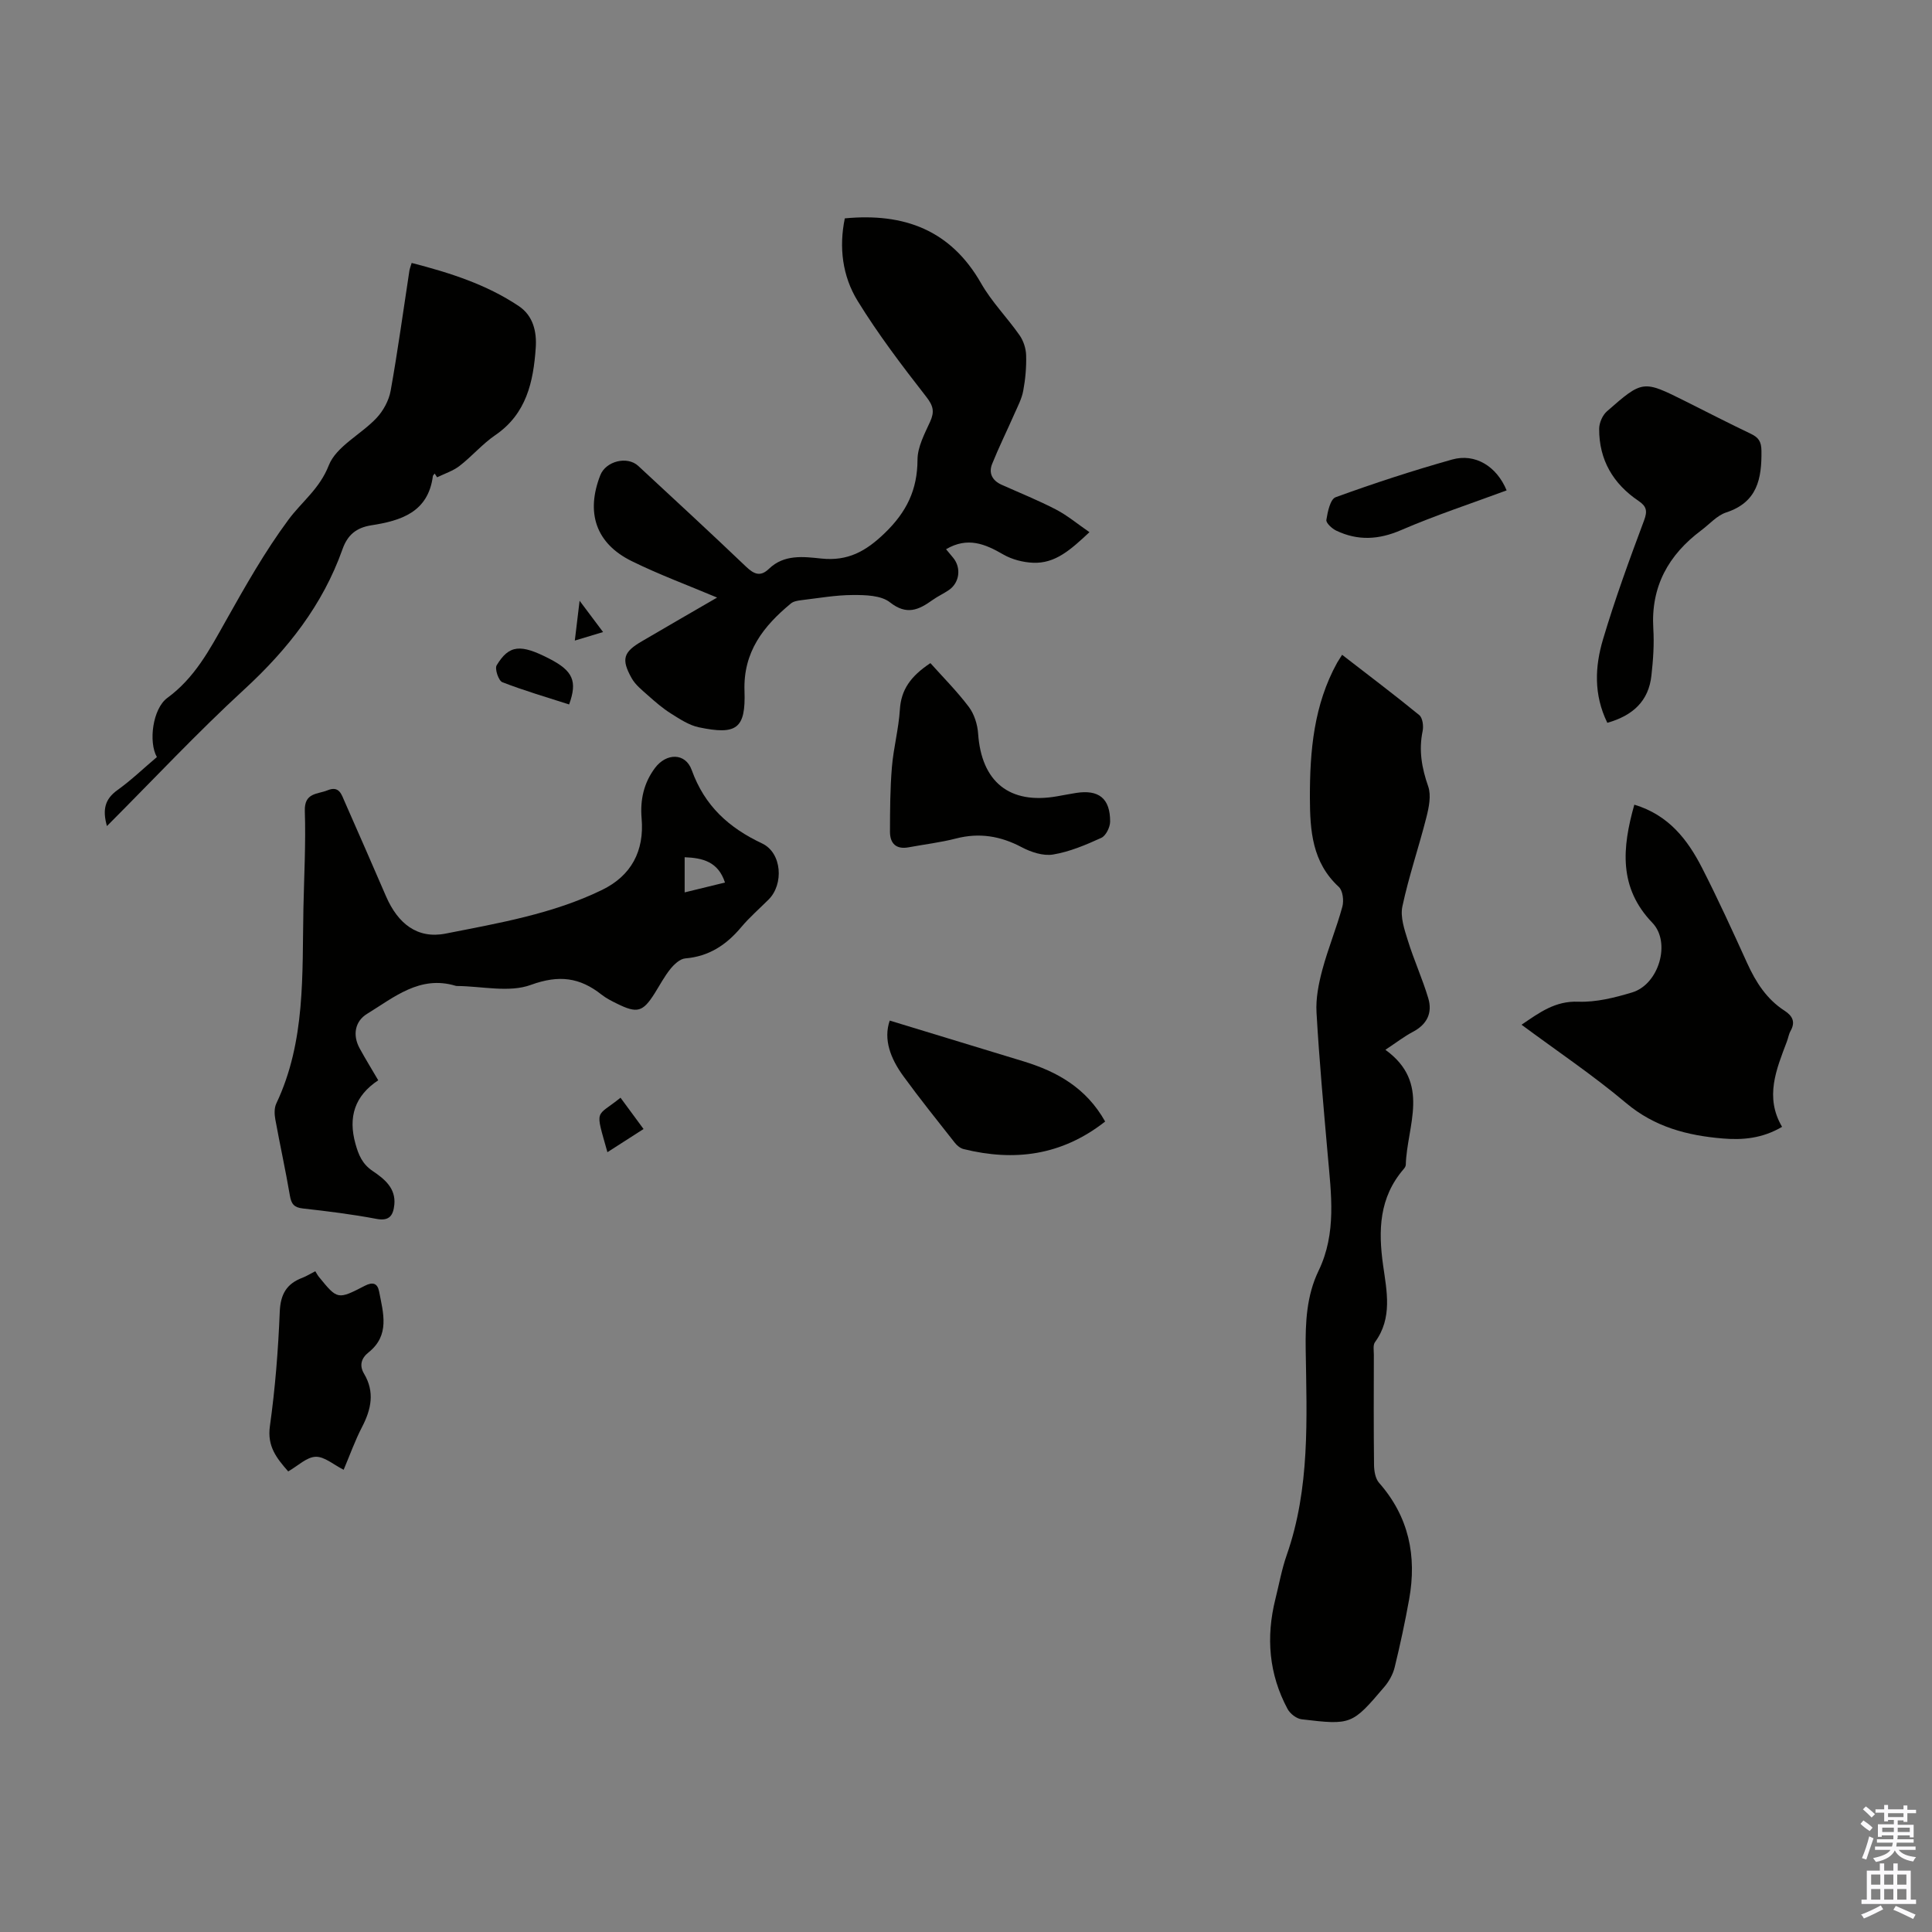
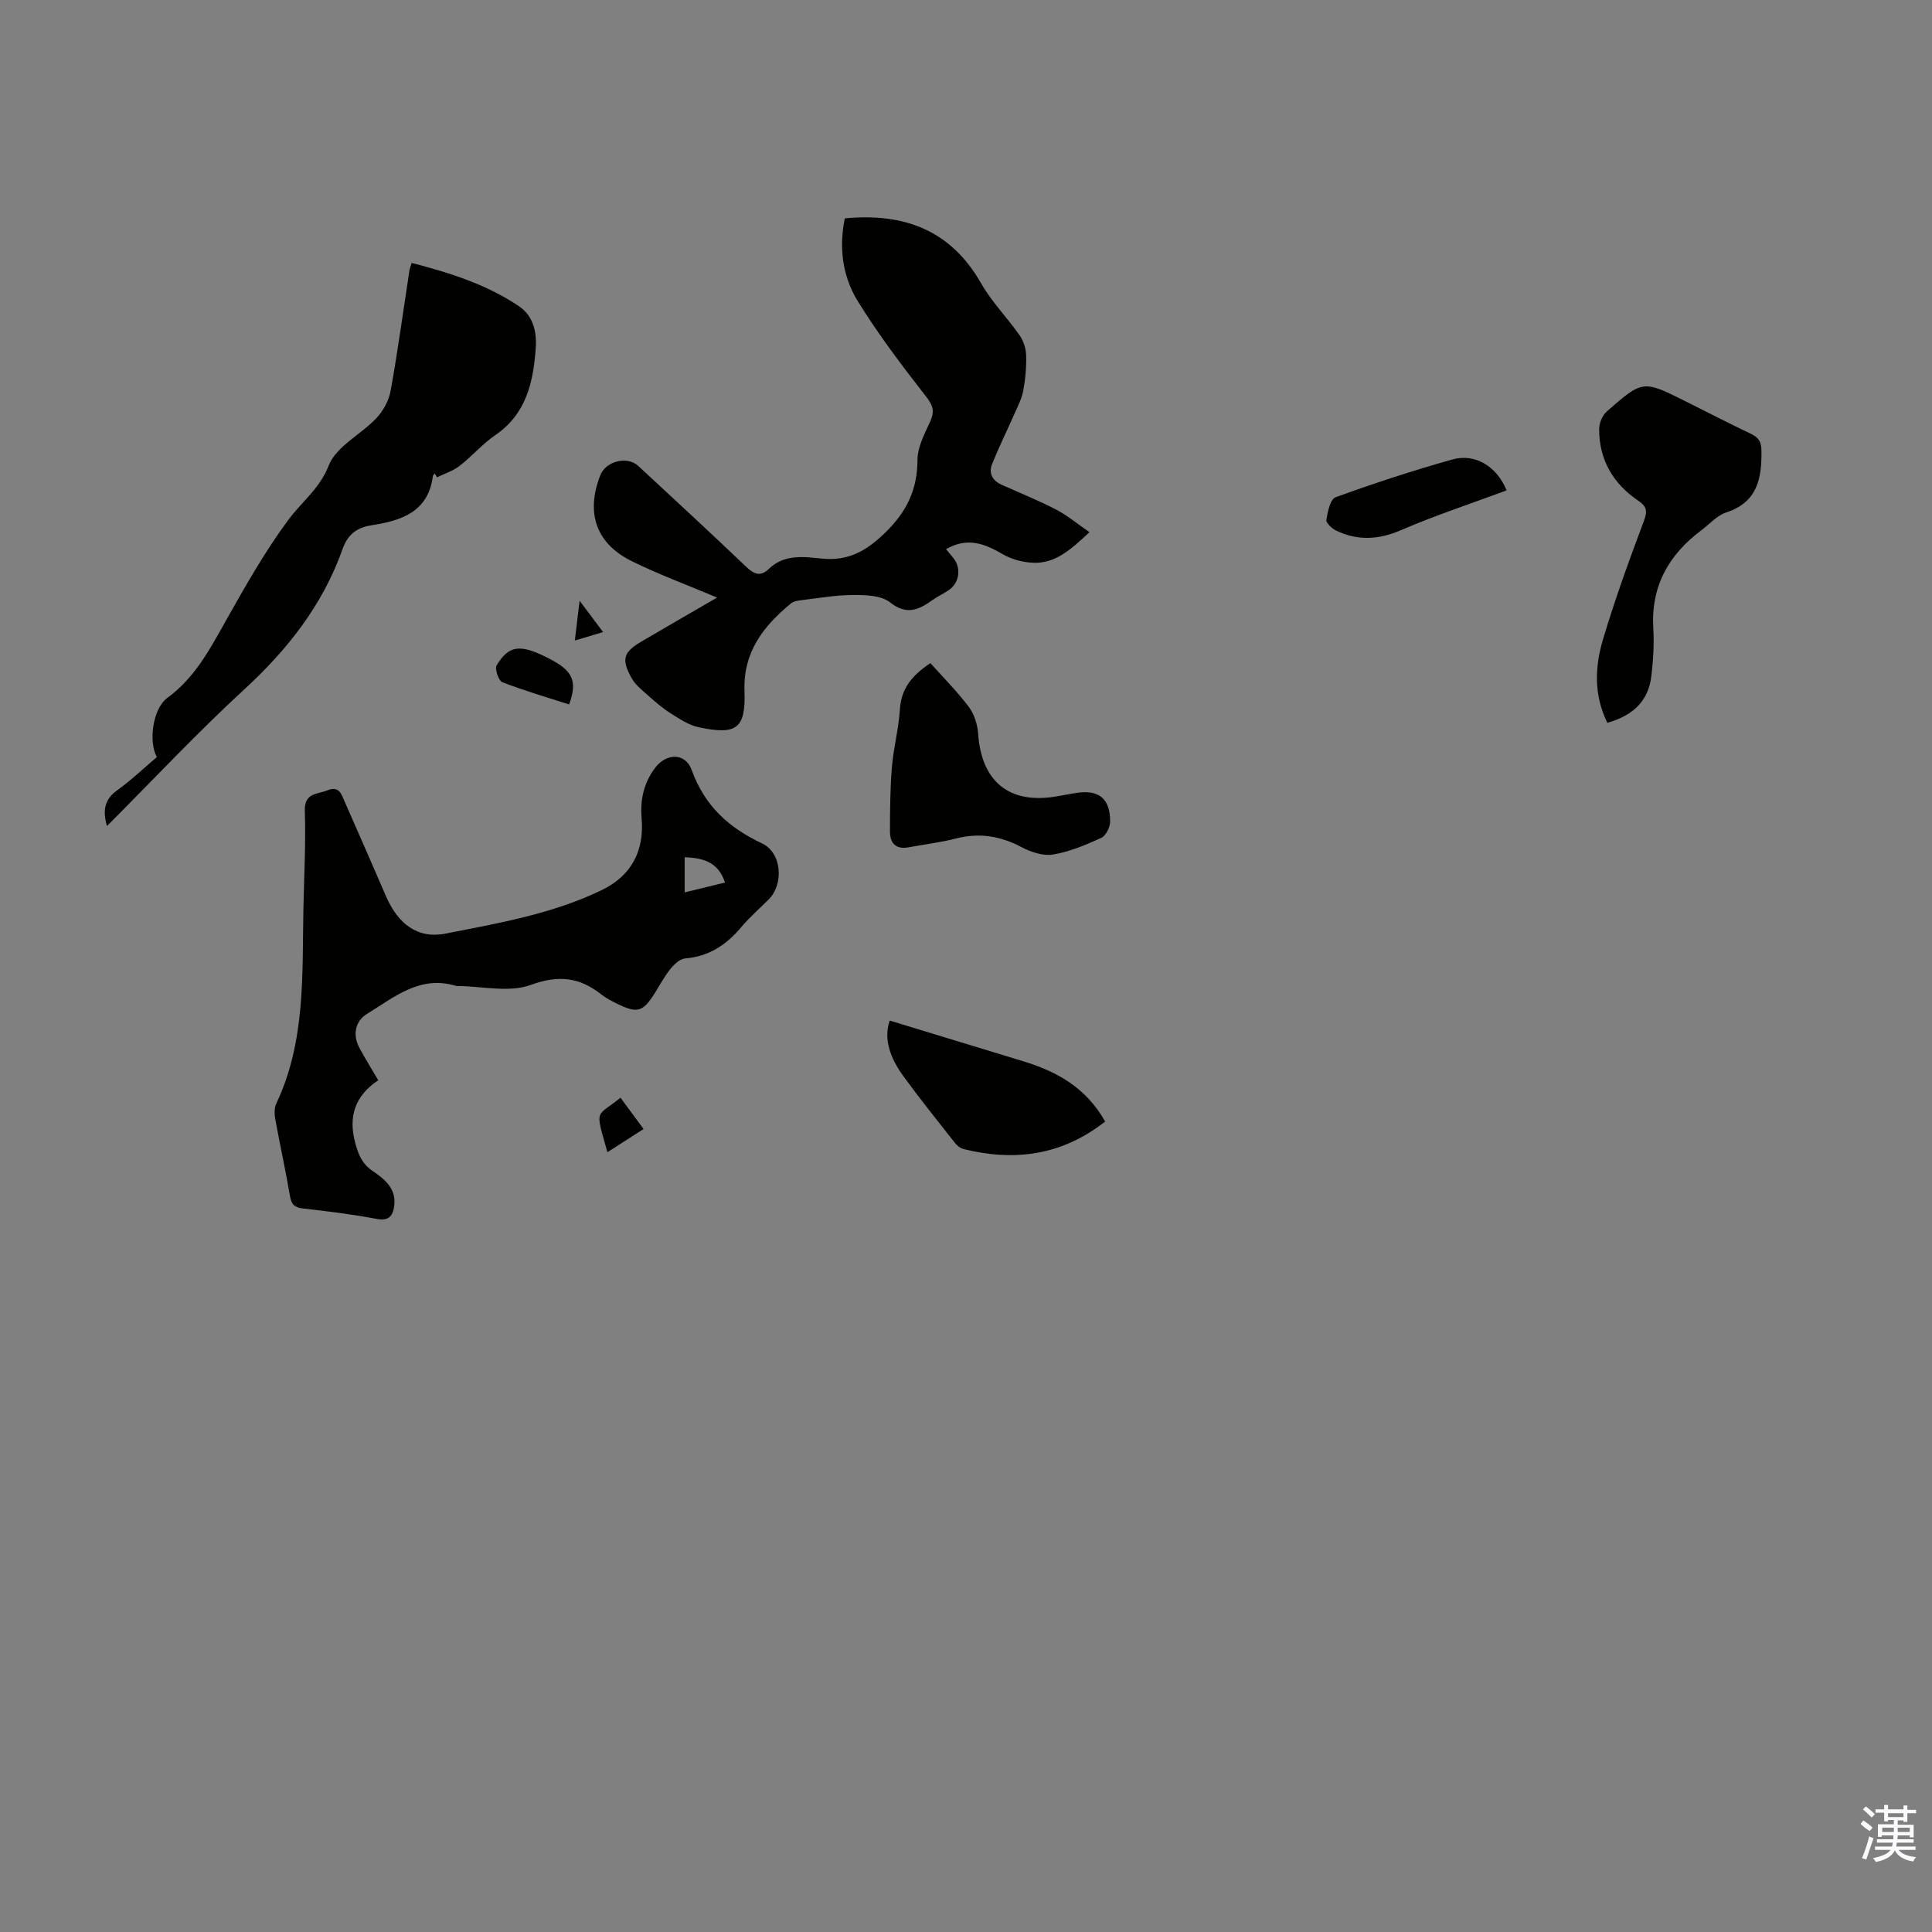
<svg xmlns="http://www.w3.org/2000/svg" enable-background="new 0 0 400 400" viewBox="0 0 400 400">
  <rect x="0" y="0" width="400" height="400" fill="#808080" stroke="none" />
  <g fill="#010100">
-     <path d="m277.87 135.57c5.46 4.23 10.8 8.25 15.97 12.48.7.57.92 2.27.7 3.31-.83 3.98-.18 7.64 1.15 11.45.66 1.88.15 4.36-.38 6.44-1.56 6.16-3.64 12.2-4.96 18.41-.47 2.18.42 4.79 1.13 7.06 1.25 4.04 3.02 7.91 4.23 11.96.9 3.02-.25 5.41-3.18 6.95-1.84.97-3.5 2.27-5.7 3.72 9.49 6.85 4.45 15.7 4.22 23.83-.01.3-.24.64-.45.88-5.06 5.88-5.27 12.65-4.24 19.93.75 5.31 1.98 10.89-1.68 15.88-.45.61-.24 1.74-.24 2.63-.02 7.61-.05 15.22.04 22.83.02 1.24.27 2.8 1.04 3.67 6.18 7.02 7.84 15.16 6.23 24.11-.85 4.72-1.86 9.43-3 14.09-.35 1.44-1.16 2.9-2.13 4.04-6.69 7.87-6.84 7.94-17.14 6.72-1.05-.13-2.38-1.15-2.9-2.13-3.88-7.22-4.5-14.87-2.52-22.78.76-3.04 1.31-6.15 2.34-9.09 4.85-13.85 4.15-28.21 3.93-42.51-.08-5.66.18-11.21 2.67-16.36 3.76-7.8 2.6-15.9 1.89-24.02-.86-9.81-1.76-19.62-2.32-29.45-.17-2.91.44-5.96 1.2-8.81 1.18-4.42 2.95-8.68 4.15-13.09.34-1.25.1-3.33-.74-4.1-5.52-5.09-5.96-11.65-5.98-18.46-.02-9.72.82-19.23 5.64-27.95.27-.46.57-.9 1.03-1.64z" />
    <path d="m148.47 123.72c-6.04-2.55-12.01-4.75-17.69-7.55-7.4-3.65-9.53-9.99-6.5-17.77 1.14-2.93 5.58-4.05 7.86-1.94 7.47 6.93 14.96 13.83 22.32 20.86 1.66 1.58 2.98 2.15 4.76.43 3.13-3.01 7.12-2.5 10.81-2.11 5.49.58 9.23-1.48 13.16-5.28 4.53-4.38 6.75-8.96 6.77-15.19.01-2.63 1.46-5.35 2.61-7.86.95-2.09.66-3.3-.82-5.19-5-6.41-9.95-12.93-14.2-19.84-3.14-5.12-3.88-11.08-2.64-17.07 12.31-1.17 21.94 2.43 28.23 13.47 2.19 3.84 5.4 7.08 7.95 10.73.81 1.15 1.32 2.74 1.36 4.15.07 2.44-.15 4.94-.6 7.34-.31 1.68-1.16 3.27-1.86 4.86-1.51 3.44-3.18 6.81-4.58 10.29-.77 1.92.04 3.46 1.98 4.32 3.77 1.69 7.61 3.23 11.26 5.13 2.34 1.22 4.41 2.96 6.91 4.68-3.88 3.63-7.08 6.54-11.7 6.33-2.08-.09-4.35-.68-6.14-1.71-3.76-2.18-7.37-3.71-11.85-1.09.57.68 1.03 1.23 1.48 1.78 1.7 2.07 1.33 5.13-.88 6.66-1.1.76-2.35 1.32-3.43 2.1-2.85 2.04-5.33 3.18-8.79.45-1.84-1.45-5.07-1.52-7.67-1.51-3.56.01-7.12.65-10.67 1.07-.74.09-1.62.23-2.16.68-5.69 4.7-9.89 10.02-9.61 18.11.27 7.82-1.62 9.17-9.45 7.53-2.05-.43-3.97-1.72-5.79-2.86-1.69-1.06-3.23-2.4-4.73-3.73-1.23-1.1-2.62-2.19-3.4-3.59-2.21-3.96-1.7-5.42 2.19-7.67 5.21-3.05 10.42-6.07 15.51-9.01z" />
    <path d="m78.31 223.66c-4.87 3.23-6.26 7.6-4.72 13.14.65 2.35 1.43 4.21 3.59 5.66 2.37 1.6 4.81 3.53 4.46 6.97-.22 2.11-.94 3.45-3.68 2.93-5.05-.96-10.16-1.59-15.27-2.16-1.81-.2-2.38-.94-2.67-2.65-.9-5.29-2.06-10.53-3.02-15.8-.19-1.05-.24-2.34.2-3.27 6.12-12.91 5.34-26.75 5.62-40.46.14-6.71.51-13.43.29-20.13-.12-3.82 2.6-3.41 4.71-4.27 2.44-1 2.89.9 3.54 2.35 2.9 6.53 5.73 13.09 8.58 19.64 2.43 5.58 6.44 8.84 12.32 7.68 10.99-2.17 22.18-4.07 32.39-9.04 6.04-2.94 8.77-8.05 8.19-14.8-.33-3.82.44-7.33 2.76-10.44 2.33-3.13 6.31-3.22 7.62.44 2.67 7.4 7.64 11.91 14.57 15.18 4.12 1.95 4.51 8.44 1.35 11.6-1.9 1.9-3.95 3.67-5.67 5.72-3.07 3.67-6.68 6.07-11.6 6.48-1.09.09-2.29 1.22-3.06 2.17-1.26 1.56-2.2 3.36-3.27 5.06-2.46 3.88-3.6 4.21-7.81 2.13-1.1-.54-2.23-1.11-3.18-1.86-4.51-3.57-8.82-4.14-14.64-2.02-4.51 1.65-10.13.27-15.25.23-.11 0-.23-.01-.33-.04-7.42-2.24-12.77 2.41-18.34 5.81-2.47 1.51-3.05 4.36-1.53 7.14 1.19 2.18 2.48 4.26 3.85 6.61zm63.44-38.9c2.92-.71 5.62-1.37 8.35-2.04-1.41-4.31-4.57-5.09-8.35-5.24z" />
    <path d="m22.14 171.03c-.96-3.41-.42-5.59 2.16-7.44 2.89-2.07 5.48-4.57 8.18-6.85-1.77-3.12-.87-10.03 2.17-12.25 5.66-4.14 8.75-9.98 12.05-15.86 4.05-7.2 8.14-14.46 13.05-21.07 2.76-3.72 6.42-6.35 8.32-11.21 1.55-3.94 6.67-6.39 9.88-9.8 1.41-1.5 2.57-3.64 2.93-5.65 1.48-8.25 2.61-16.57 3.88-24.85.07-.43.24-.84.47-1.61 7.85 2.02 15.46 4.43 22.19 8.94 2.97 1.99 3.73 5.3 3.5 8.63-.49 7.05-1.92 13.68-8.39 18.09-2.66 1.82-4.81 4.37-7.37 6.35-1.35 1.05-3.09 1.6-4.66 2.37-.17-.26-.33-.51-.5-.77-.13.18-.36.34-.38.54-.98 7.49-6.64 9.22-12.75 10.17-3.1.49-4.91 1.98-5.96 4.95-4.09 11.53-11.34 20.74-20.31 29-9.72 8.93-18.75 18.59-28.46 28.32z" />
-     <path d="m338.37 166.6c7.12 2.14 11.04 7.25 14.04 13.12 3.3 6.46 6.32 13.08 9.32 19.68 1.79 3.94 4.03 7.46 7.73 9.85 1.64 1.06 2.32 2.31 1.26 4.19-.38.67-.49 1.48-.77 2.21-2.18 5.76-4.62 11.5-.99 17.65-4.09 2.41-8.19 2.76-12.3 2.41-7.31-.61-14.1-2.37-20.02-7.36-6.82-5.74-14.26-10.73-21.62-16.19 3.76-2.56 6.98-4.95 11.73-4.77 3.7.14 7.56-.83 11.17-1.92 5.54-1.67 8.08-10.35 4.19-14.41-6.98-7.25-6.29-15.45-3.74-24.46z" />
    <path d="m332.78 149.65c-2.87-5.86-2.56-11.69-.89-17.29 2.47-8.3 5.45-16.47 8.49-24.59.76-2.02.5-2.95-1.15-4.07-5.26-3.55-8.17-8.51-8.14-14.91 0-1.22.68-2.81 1.59-3.61 7.45-6.54 7.49-6.49 16.32-2.08 4.49 2.25 8.96 4.55 13.49 6.71 1.59.76 2.18 1.6 2.2 3.53.07 5.79-.85 10.65-7.31 12.76-1.91.63-3.44 2.42-5.14 3.69-6.8 5.09-10.47 11.63-9.94 20.36.2 3.22-.03 6.49-.39 9.7-.57 5.3-3.84 8.3-9.13 9.8z" />
    <path d="m192.63 137.29c2.58 2.89 5.49 5.8 7.95 9.06 1.13 1.5 1.8 3.64 1.93 5.54.69 9.99 6.49 14.7 16.32 12.98 1.32-.23 2.63-.49 3.96-.7 4.7-.74 7.07 1.14 7.05 5.94-.01 1.16-.88 2.93-1.83 3.36-3.2 1.46-6.55 2.88-9.99 3.45-2.05.34-4.58-.5-6.52-1.53-4.37-2.31-8.74-3.03-13.56-1.79-3.22.83-6.56 1.22-9.84 1.83-2.62.48-3.85-.86-3.84-3.26.01-4.45.03-8.91.4-13.34.33-4 1.4-7.93 1.65-11.93.26-4.06 2.16-6.85 6.32-9.61z" />
-     <path d="m65.28 263.2c.26.42.47.82.75 1.17 3.84 4.71 3.87 4.75 9.52 1.83 1.63-.84 2.61-.52 2.94 1.19.86 4.46 2.28 9.05-2.19 12.61-1.5 1.2-1.95 2.69-.93 4.41 2.25 3.78 1.5 7.35-.41 11.03-1.47 2.84-2.55 5.89-3.81 8.86-2.08-1.04-3.98-2.76-5.81-2.69-1.87.07-3.67 1.89-5.67 3.03-2.41-2.75-4.38-5.19-3.79-9.38 1.1-7.84 1.72-15.76 2.04-23.67.15-3.64 1.42-5.81 4.69-7.04.81-.31 1.56-.79 2.67-1.35z" />
    <path d="m228.81 232.2c-9.01 7.07-18.8 8.3-29.32 5.7-.68-.17-1.37-.74-1.82-1.32-3.59-4.56-7.23-9.09-10.65-13.79-2.62-3.6-4.17-7.57-2.81-11.49 9.43 2.87 18.58 5.66 27.73 8.45 6.91 2.12 12.93 5.45 16.87 12.45z" />
    <path d="m311.93 101.53c-7.3 2.71-14.71 5.14-21.84 8.22-4.64 2.01-8.96 2.24-13.42.12-.89-.42-2.16-1.59-2.06-2.23.26-1.67.81-4.29 1.91-4.69 7.94-2.89 15.99-5.52 24.13-7.81 4.78-1.34 9.23 1.41 11.28 6.39z" />
    <path d="m117.83 145.85c-4.62-1.49-9.3-2.85-13.83-4.61-.78-.3-1.61-2.78-1.17-3.5 2.58-4.26 4.95-4.44 10.93-1.35 4.86 2.5 5.82 4.63 4.07 9.46z" />
    <path d="m128.47 227.27c1.62 2.2 3.11 4.22 4.77 6.48-2.62 1.68-5 3.21-7.48 4.8-2.6-9.28-2.46-7.09 2.71-11.28z" />
    <path d="m124.86 130.86c-2.07.62-3.71 1.12-5.85 1.76.34-2.84.62-5.16.99-8.24 1.83 2.44 3.19 4.26 4.86 6.48z" />
  </g>
  <path d="m385.2 377.6.6-.7c.6.4 1.3.9 1.9 1.5l-.6.7c-.8-.5-1.4-1-1.9-1.5zm.3 7.1c.6-1.4 1.1-2.9 1.5-4.5.3.1.6.3.9.4-.5 1.4-1 2.9-1.5 4.4zm.2-10.1.6-.6c.7.5 1.3 1.1 1.9 1.6l-.7.7c-.6-.6-1.2-1.2-1.8-1.7zm8.4-.8h.8v.9h1.8v.7h-1.8v1.8h-.8v-.3h-1.2v.9h3.3v2.6h-.8v-.4h-2.5c0 .3 0 .6-.1.8h3.4v.7h-3.5c0 .3-.1.6-.1.8h4v.7h-3.5c.7.9 1.9 1.3 3.6 1.5-.2.2-.4.5-.6.9-1.9-.3-3.2-1.1-3.8-2.3-.5 1.1-1.8 2-3.9 2.4-.2-.3-.4-.5-.6-.8 1.9-.4 3.1-.9 3.6-1.7h-3.2v-.7h3.5c.1-.2.1-.5.2-.8h-3.3v-.7h3.4c0-.2 0-.5 0-.8h-2.4v.3h-.8v-2.6h3.3v-.9h-1.2v.3h-.8v-1.8h-1.8v-.7h1.8v-.9h.8v.9h3.2zm-4.4 5.5h2.4c0-.3 0-.6 0-.9h-2.4zm1.2-3.1h3.2v-.8h-3.2zm4.4 2.2h-2.4v.9h2.5v-.9z" fill="#fbfafc" />
-   <path d="m389.2 385.8h.9v1.5h1.9v-1.5h.9v1.5h2.7v6h1.1v.9h-11.3v-.9h1.1v-6h2.7zm.2 8.7.5.8c-1.2.6-2.5 1.3-4 1.9-.2-.3-.3-.6-.6-.8 1.6-.6 3-1.3 4.1-1.9zm-2-4.3h1.9v-2.1h-1.9zm0 3.1h1.9v-2.2h-1.9zm2.7-3.1h1.9v-2.1h-1.9zm0 3.1h1.9v-2.2h-1.9zm2.4 1.3c1.4.6 2.7 1.2 4.1 1.8l-.5.9c-1.5-.7-2.8-1.4-4.1-1.9zm2.2-6.5h-1.9v2.1h1.9zm-1.9 5.2h1.9v-2.2h-1.9z" fill="#fbfafc" />
</svg>